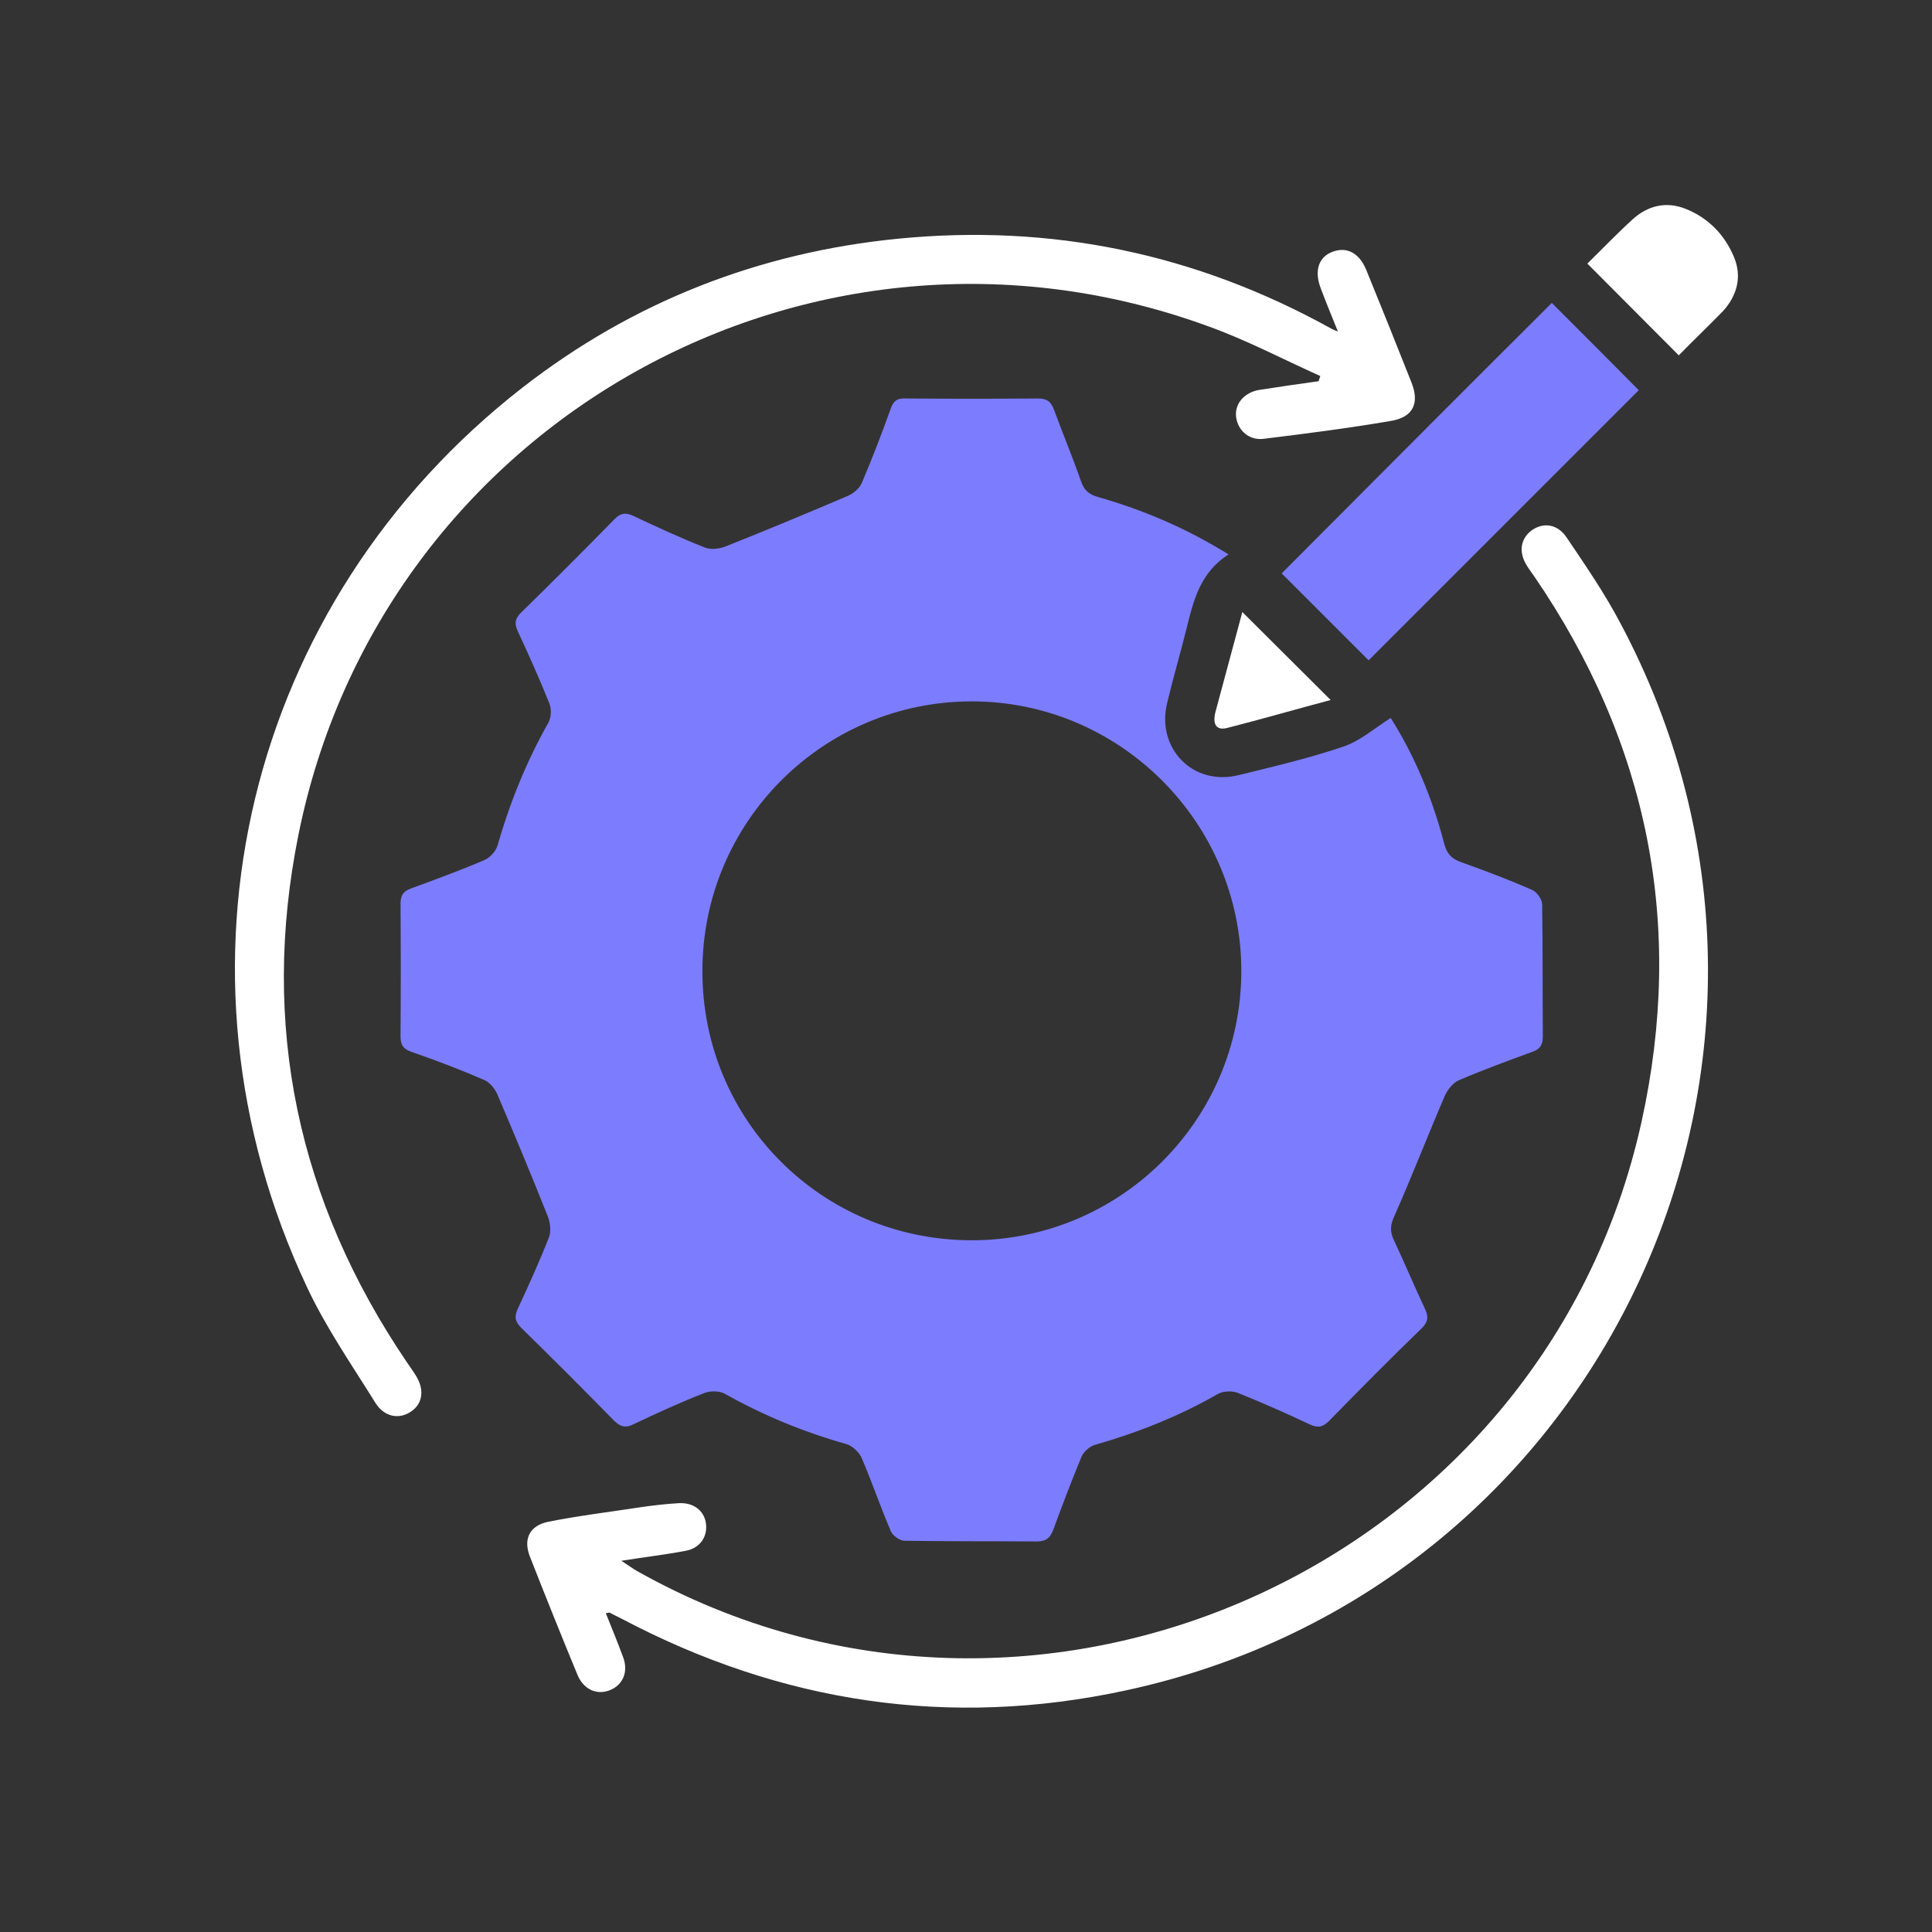
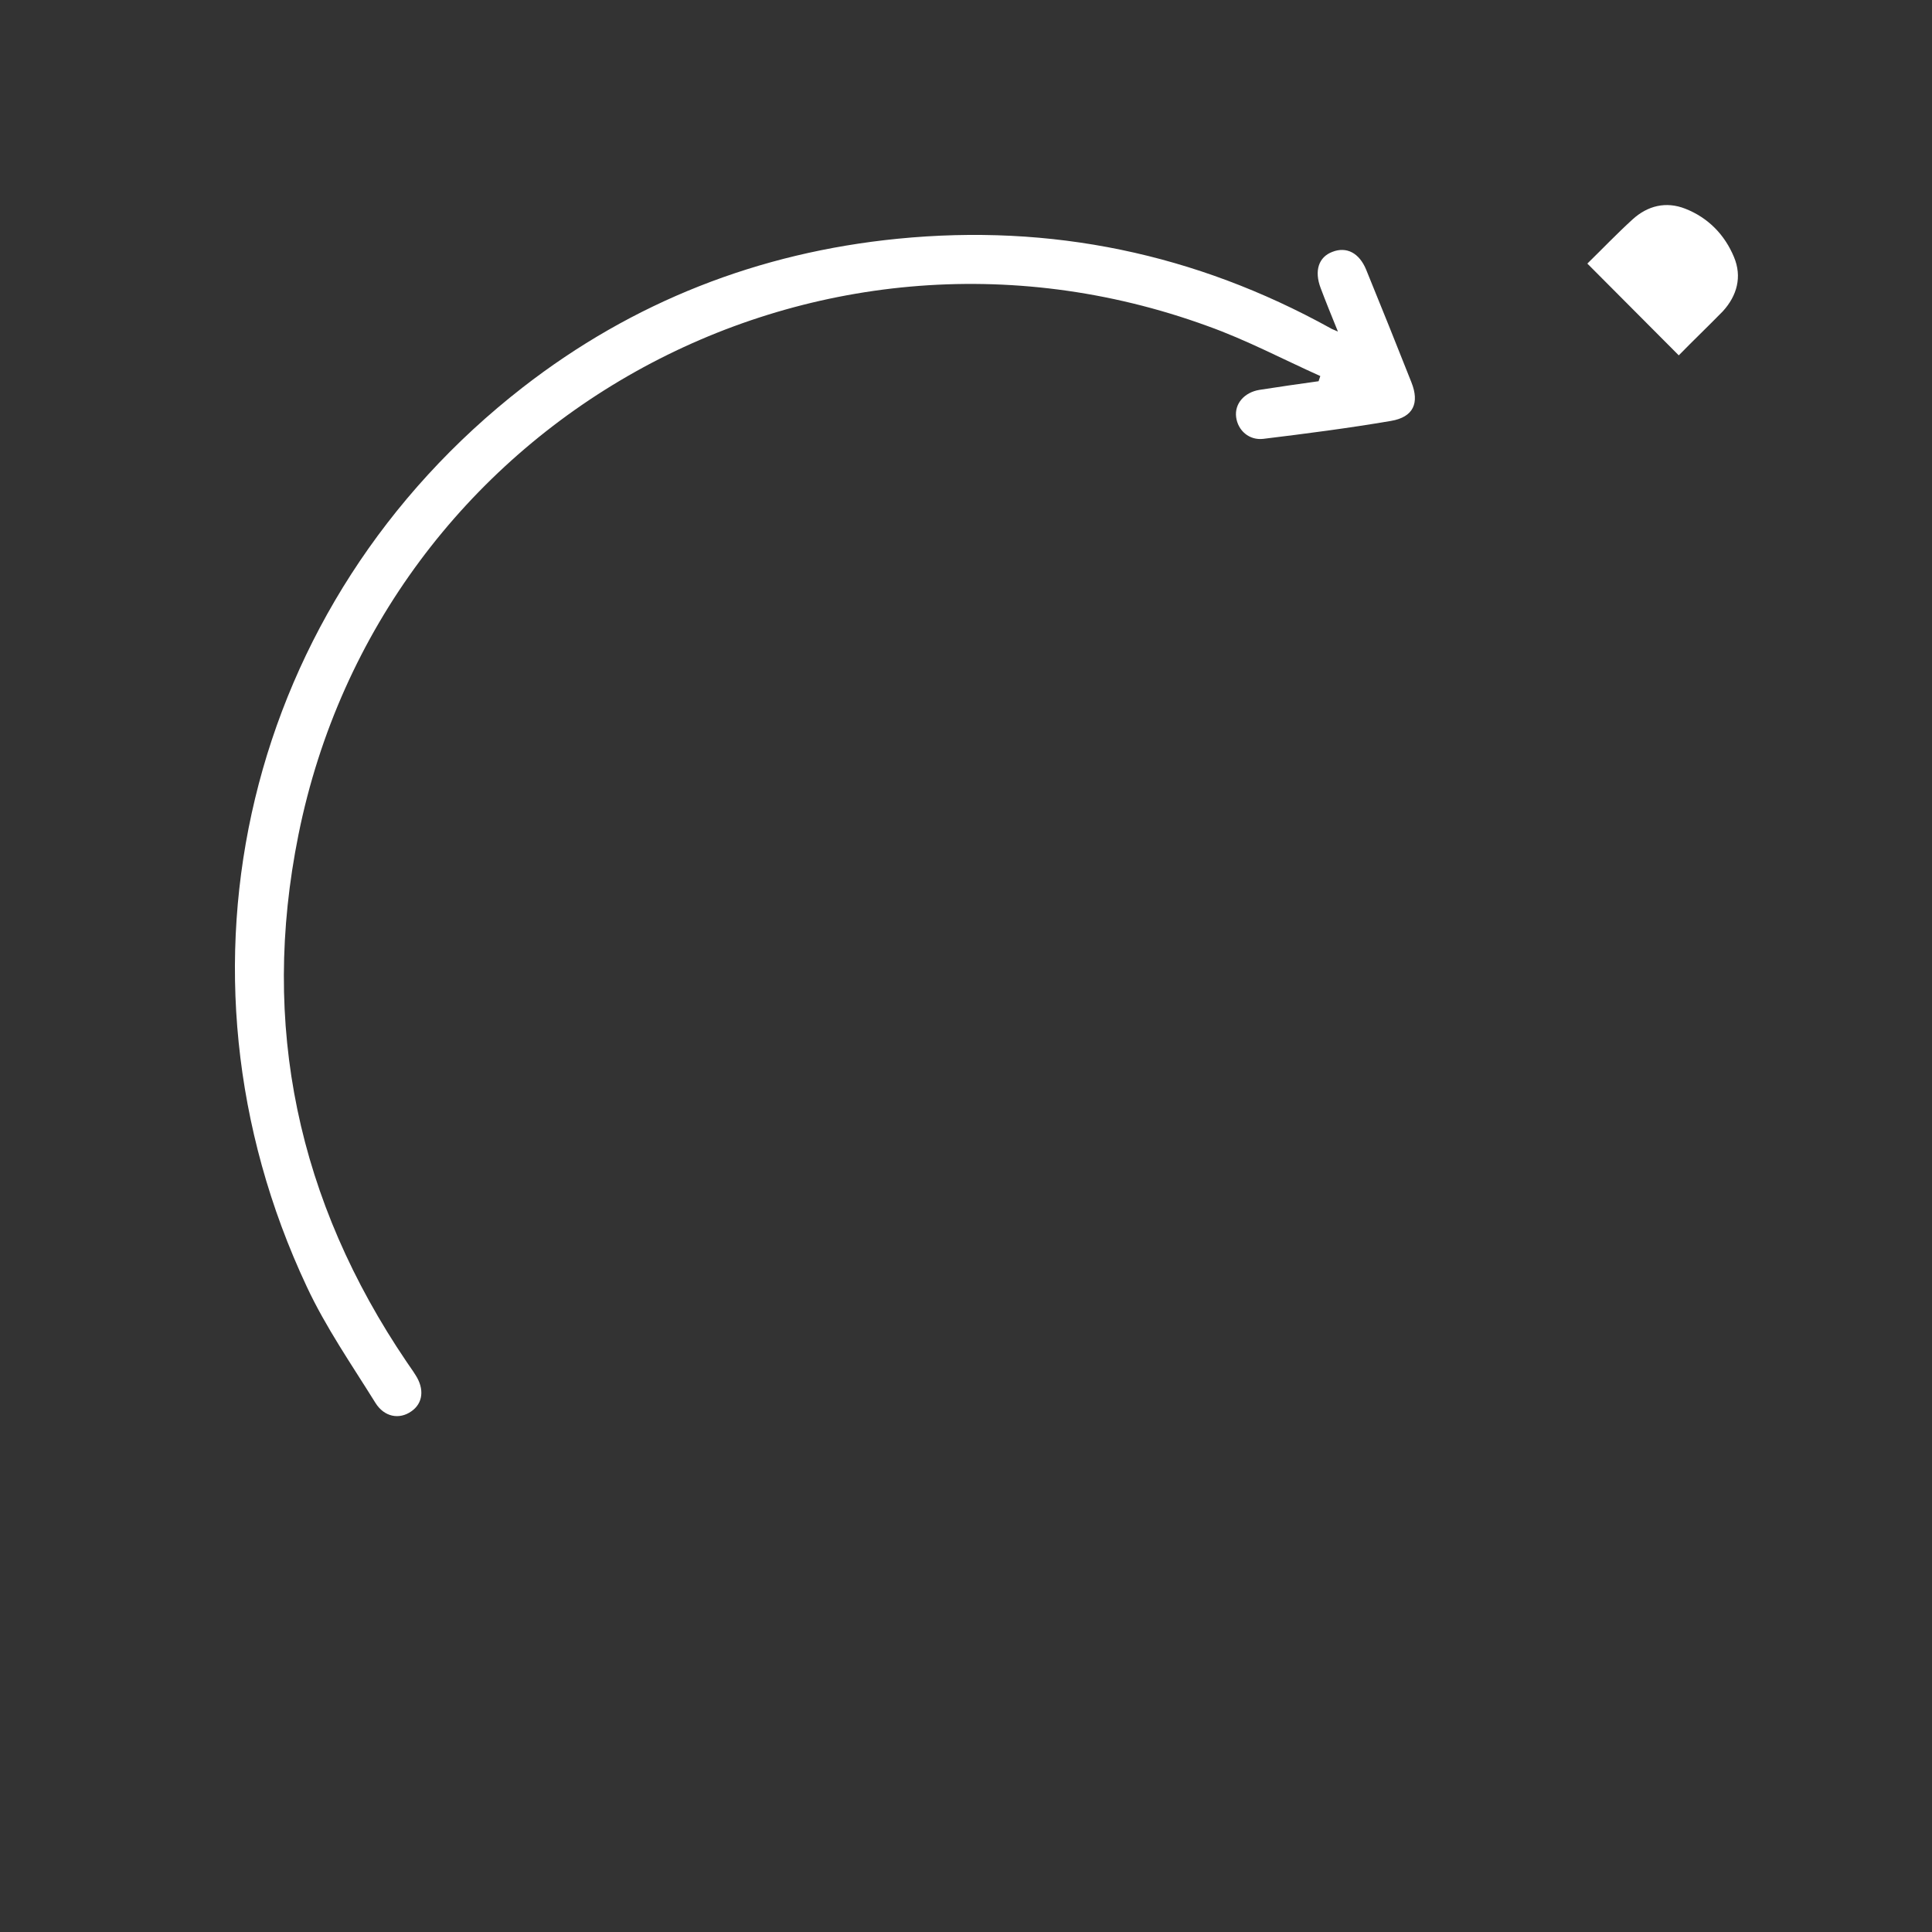
<svg xmlns="http://www.w3.org/2000/svg" id="Layer_1" x="0px" y="0px" viewBox="0 0 560 560" style="enable-background:new 0 0 560 560;" xml:space="preserve">
  <rect x="0" y="0" width="560" height="560" fill="#333333" stroke="none" />
  <style type="text/css">	.st0{fill:#FFFFFF;}	.st1{fill:#7C7CFF;}	.st2{fill:#FFFFFF;stroke:#FFFFFF;stroke-width:4;stroke-miterlimit:10;}</style>
  <g>
-     <path class="st1" d="M356.1,160.7c-8.3,5.3-10.2,13.5-12.2,21.6c-1.8,7.2-3.9,14.3-5.6,21.5c-3.2,13.1,7.5,24.1,20.6,20.9  c10.2-2.5,20.5-4.9,30.5-8.3c4.8-1.6,9-5.3,13.7-8.3c6.9,10.9,12.1,23.3,15.5,36.4c0.8,3,2.1,4.4,4.9,5.4c7,2.5,13.9,5.1,20.7,8.1  c1.3,0.6,2.8,2.7,2.8,4.1c0.2,12.8,0.1,25.6,0.2,38.3c0,2.5-0.8,3.7-3.1,4.5c-7.1,2.6-14.2,5.2-21.2,8.2c-1.7,0.7-3.3,2.7-4.1,4.5  c-5,11.6-9.5,23.3-14.6,34.8c-1.2,2.6-1.4,4.4-0.2,7c3.1,6.6,5.9,13.3,9,19.9c1.1,2.3,1,3.8-0.9,5.7c-9.1,8.8-18,17.8-26.8,26.8  c-1.9,1.9-3.3,2.2-5.8,1c-6.8-3.2-13.8-6.3-20.8-9.1c-1.6-0.6-4.1-0.5-5.6,0.3c-11.3,6.5-23.2,11.2-35.7,14.8  c-1.5,0.4-3.3,2-3.9,3.4c-2.9,7-5.6,14.1-8.2,21.2c-0.9,2.4-2.1,3.4-4.8,3.4c-12.8-0.1-25.6,0-38.3-0.2c-1.4,0-3.5-1.5-4-2.8  c-3-7-5.4-14.1-8.4-21.1c-0.7-1.7-2.7-3.6-4.4-4.1c-12.4-3.5-24.1-8.3-35.3-14.6c-1.6-0.9-4.3-0.9-6-0.2c-6.9,2.7-13.7,5.8-20.4,9  c-2.4,1.2-3.9,0.8-5.8-1.1c-8.8-9-17.8-18-26.8-26.8c-2-2-2-3.5-0.9-5.8c3.1-6.7,6.2-13.5,8.9-20.4c0.7-1.7,0.4-4.3-0.3-6.1  c-4.7-11.8-9.6-23.6-14.6-35.3c-0.7-1.7-2.2-3.5-3.7-4.2c-6.9-3-14-5.7-21.2-8.2c-2.3-0.8-3.2-1.9-3.2-4.5  c0.1-12.8,0.1-25.6,0-38.4c0-2.5,0.8-3.7,3.1-4.5c7.1-2.6,14.2-5.2,21.2-8.2c1.6-0.7,3.3-2.5,3.8-4.2c3.6-12.5,8.4-24.4,14.8-35.7  c0.8-1.5,0.9-4,0.2-5.6c-2.8-7-5.9-13.9-9.1-20.8c-1-2.2-0.9-3.6,0.9-5.4c9.1-8.9,18.2-18,27.1-27.1c1.8-1.8,3.1-2,5.4-1  c6.8,3.2,13.7,6.4,20.8,9.2c1.7,0.7,4.2,0.4,6-0.3c11.8-4.7,23.6-9.6,35.3-14.6c1.7-0.7,3.5-2.2,4.2-3.8c3-7.1,5.8-14.3,8.4-21.6  c0.8-2.2,1.8-3,4.2-2.9c12.8,0.1,25.6,0.1,38.4,0c2.8,0,3.9,1,4.8,3.5c2.5,6.8,5.3,13.5,7.7,20.4c0.9,2.7,2.4,4,5.1,4.7  C331.3,147.8,343.7,153,356.1,160.7z M281.5,359.5c43.1,0.1,78.1-34.7,78.3-77.7c0.2-43.1-35-78.5-78.1-78.5  c-43.2,0-78.2,35.1-78.1,78.3C203.6,324.8,238.3,359.4,281.5,359.5z" />
-     <path class="st0" d="M175.6,467.6c1.8,4.5,3.5,8.6,5,12.7c1.6,4.2,0,8.1-3.8,9.6c-3.7,1.5-7.6-0.1-9.4-4.4  c-4.7-11.4-9.3-22.8-13.8-34.3c-2-5.1-0.1-9,5.3-10.1c9-1.8,18.2-2.9,27.3-4.3c3.5-0.5,7.1-0.9,10.6-1.1c4.2-0.2,7.2,2.1,7.8,5.7  c0.6,3.9-1.6,7.3-5.8,8.1c-5.8,1.1-11.7,1.8-18.7,2.9c2,1.3,3.2,2.2,4.6,3c115.2,64.8,262.6-0.9,291.1-130.2  c12.6-57.1,1.9-110-31.2-158.3c-0.7-1-1.4-1.9-2-2.9c-2.5-3.9-1.9-7.9,1.4-10.3c3.4-2.4,7.5-1.8,10.1,2.1c5.4,8,10.9,16,15.4,24.5  c67.2,125.6-4.1,279.8-143.3,309.7c-51,11-99.8,3.6-146-20.8c-1.2-0.6-2.4-1.2-3.6-1.8C176.5,467.4,176.3,467.5,175.6,467.6z" />
    <path class="st0" d="M387.8,96.1c-1.9-4.7-3.5-8.6-5-12.6c-1.9-5-0.6-9,3.4-10.5c4.1-1.6,7.8,0.3,9.8,5.2  c4.4,10.8,8.8,21.7,13.1,32.6c2.4,6,0.6,10.1-5.9,11.2c-12.3,2.1-24.7,3.7-37,5.2c-4.1,0.5-7.4-2.4-7.9-6.3  c-0.5-3.9,2.4-7.2,6.8-7.9c5.7-0.9,11.4-1.7,17.1-2.5c0.2-0.5,0.3-1,0.5-1.5c-10.9-4.9-21.5-10.5-32.7-14.5  C235.3,52.7,110.6,122.3,86.5,242c-11.1,55.1-0.2,106.2,31.4,152.8c0.8,1.2,1.7,2.4,2.5,3.7c2.7,4.1,2.2,8.3-1.2,10.6  c-3.4,2.4-7.8,1.7-10.4-2.5c-6.9-11.1-14.4-21.9-19.9-33.7c-43.2-92-17.6-198.2,62.6-260.6c31.9-24.8,68.4-39.1,108.7-43.1  c44.5-4.4,86.3,4.3,125.4,25.9C386,95.4,386.5,95.5,387.8,96.1z" />
-     <path class="st1" d="M449.8,87.8c8.4,8.4,17,17,25.2,25.3c-26.1,26.1-52.3,52.3-78.3,78.3c-8.1-8.1-16.8-16.8-25.2-25.2  C397.4,140.2,423.6,113.9,449.8,87.8z" />
    <path class="st0" d="M486.6,103c-9-9-17.6-17.7-26.5-26.6c4.2-4.1,8.5-8.6,13.1-12.8c4.4-4,9.7-5.3,15.3-3.1  c6.6,2.6,11.4,7.5,14.1,14c2.4,5.7,0.9,11.2-3.2,15.7C495.2,94.5,490.8,98.7,486.6,103z" />
-     <path class="st0" d="M360.1,177.4c8.6,8.6,17.1,17,25.6,25.5c-9.8,2.6-19.8,5.5-30,8.1c-3.1,0.8-4.3-1-3.4-4.6  C354.9,196.6,357.6,186.8,360.1,177.4z" />
  </g>
</svg>